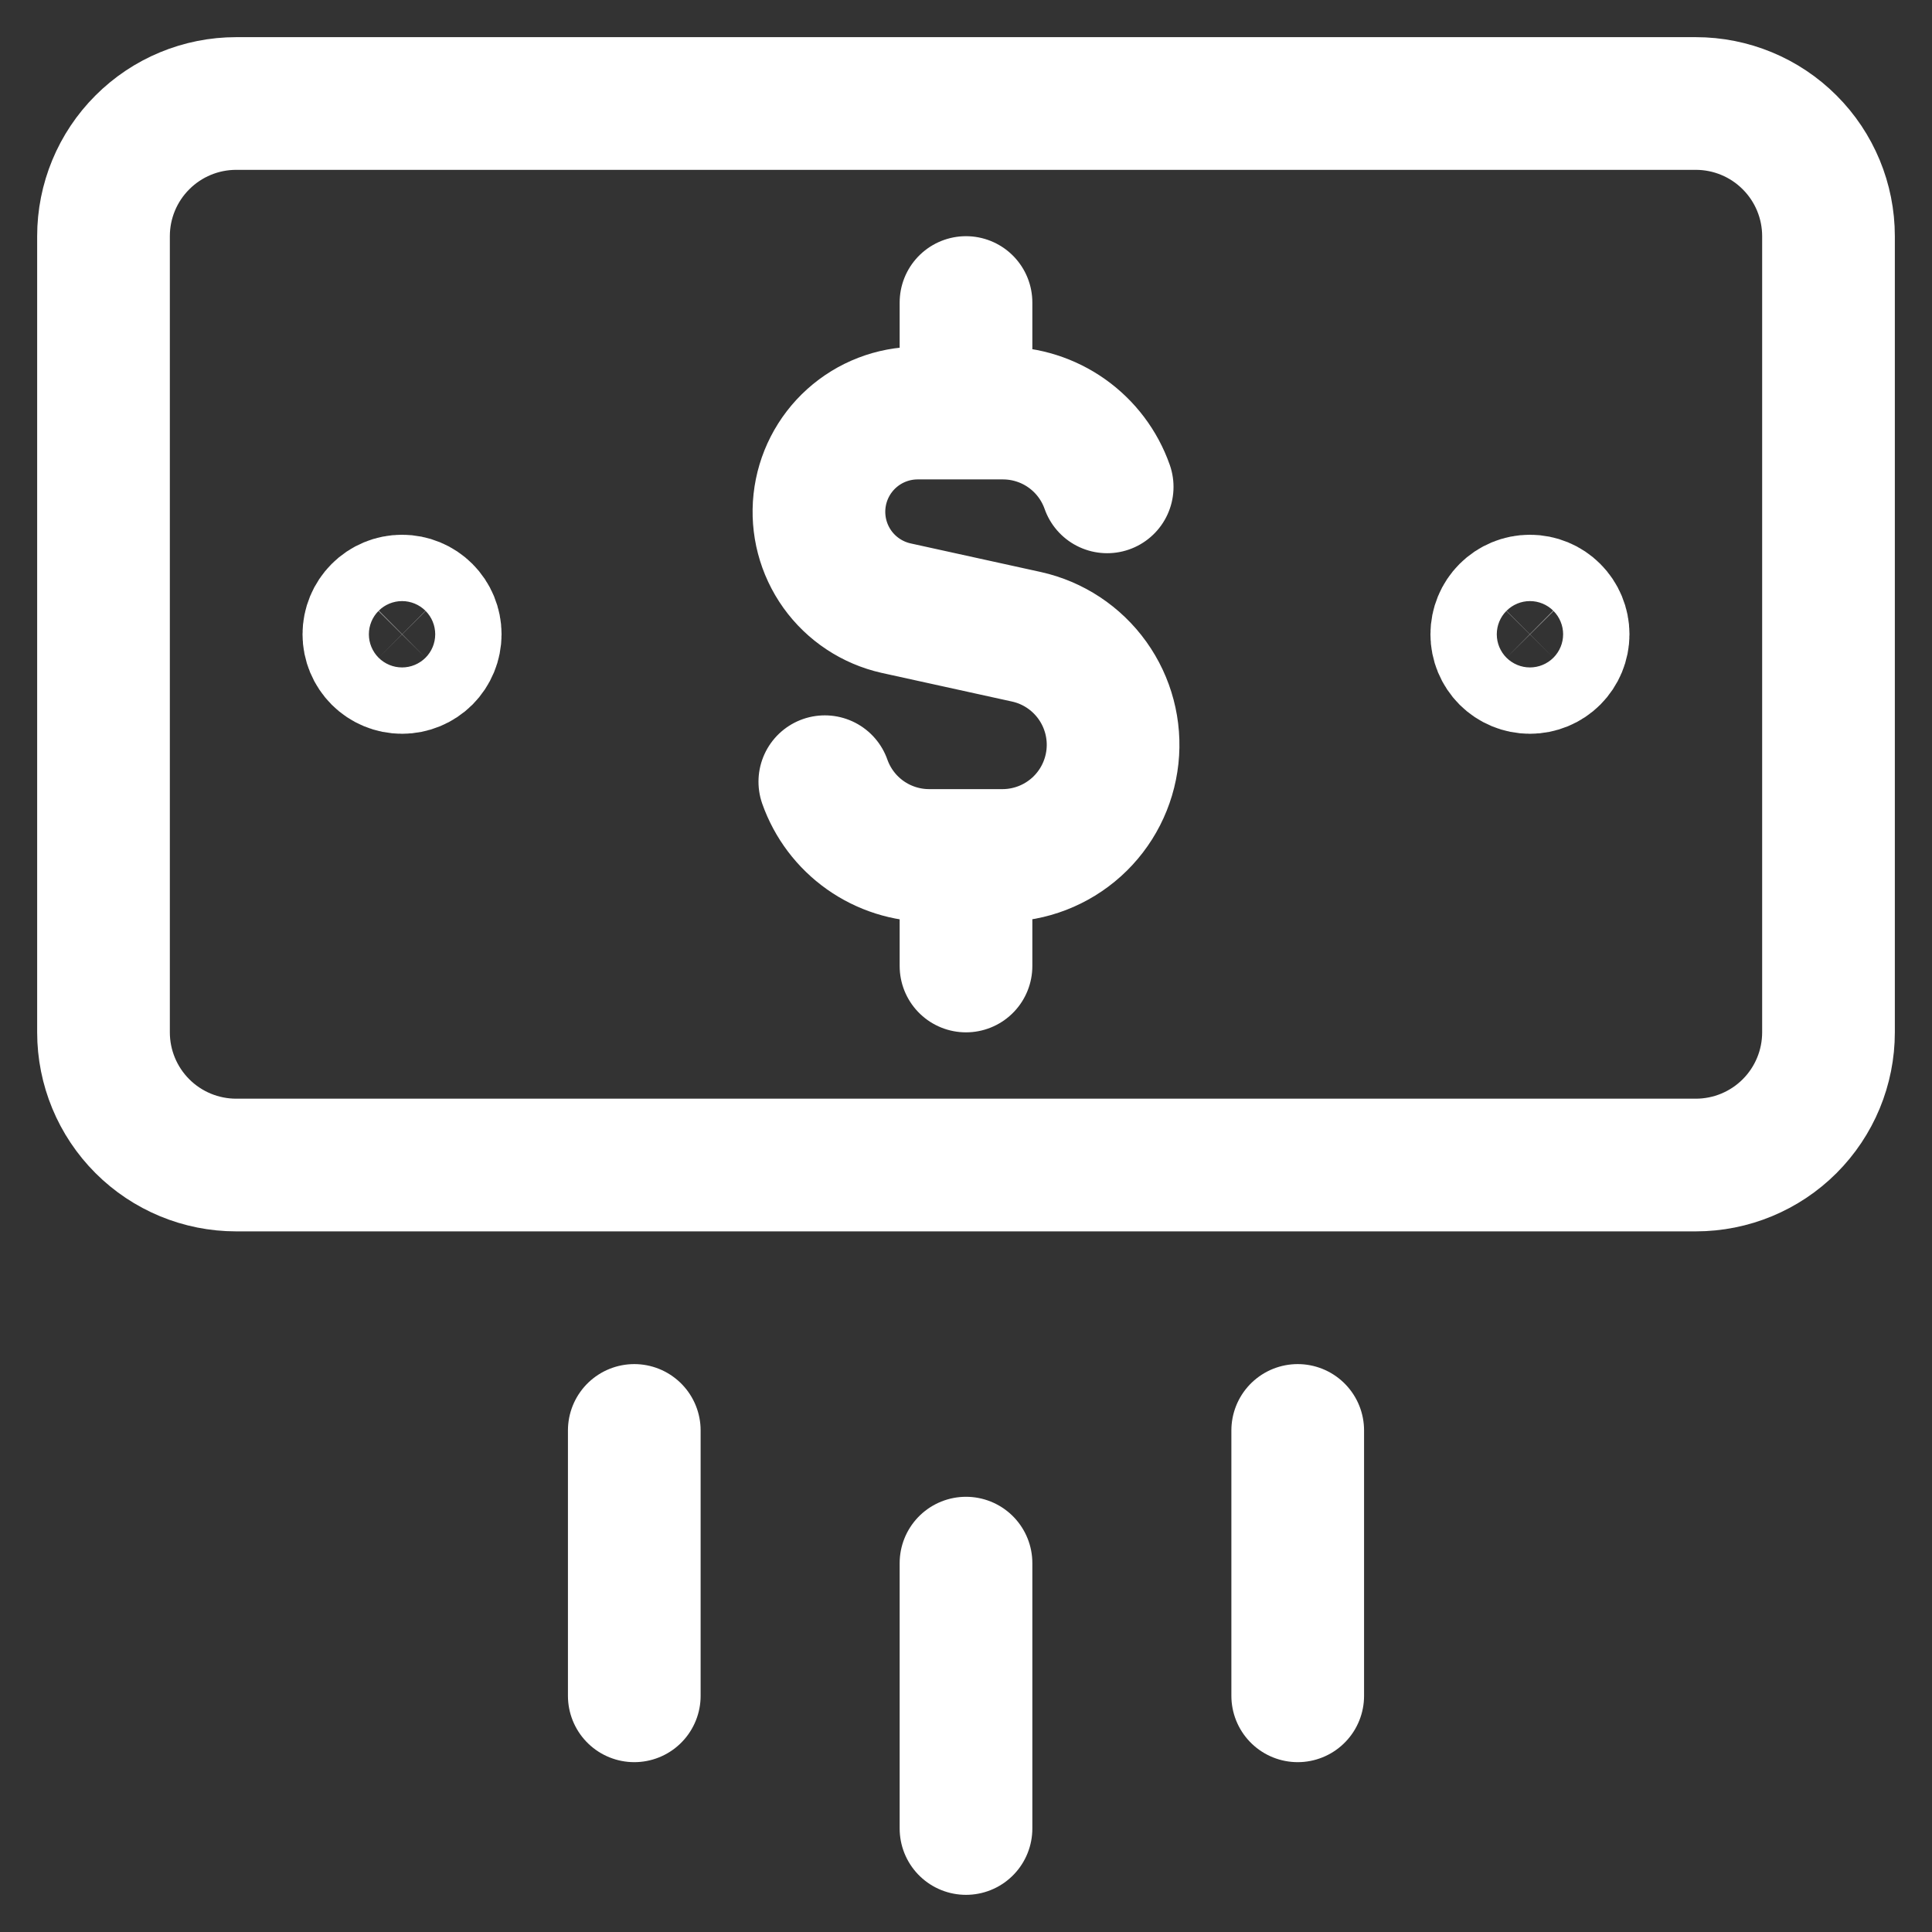
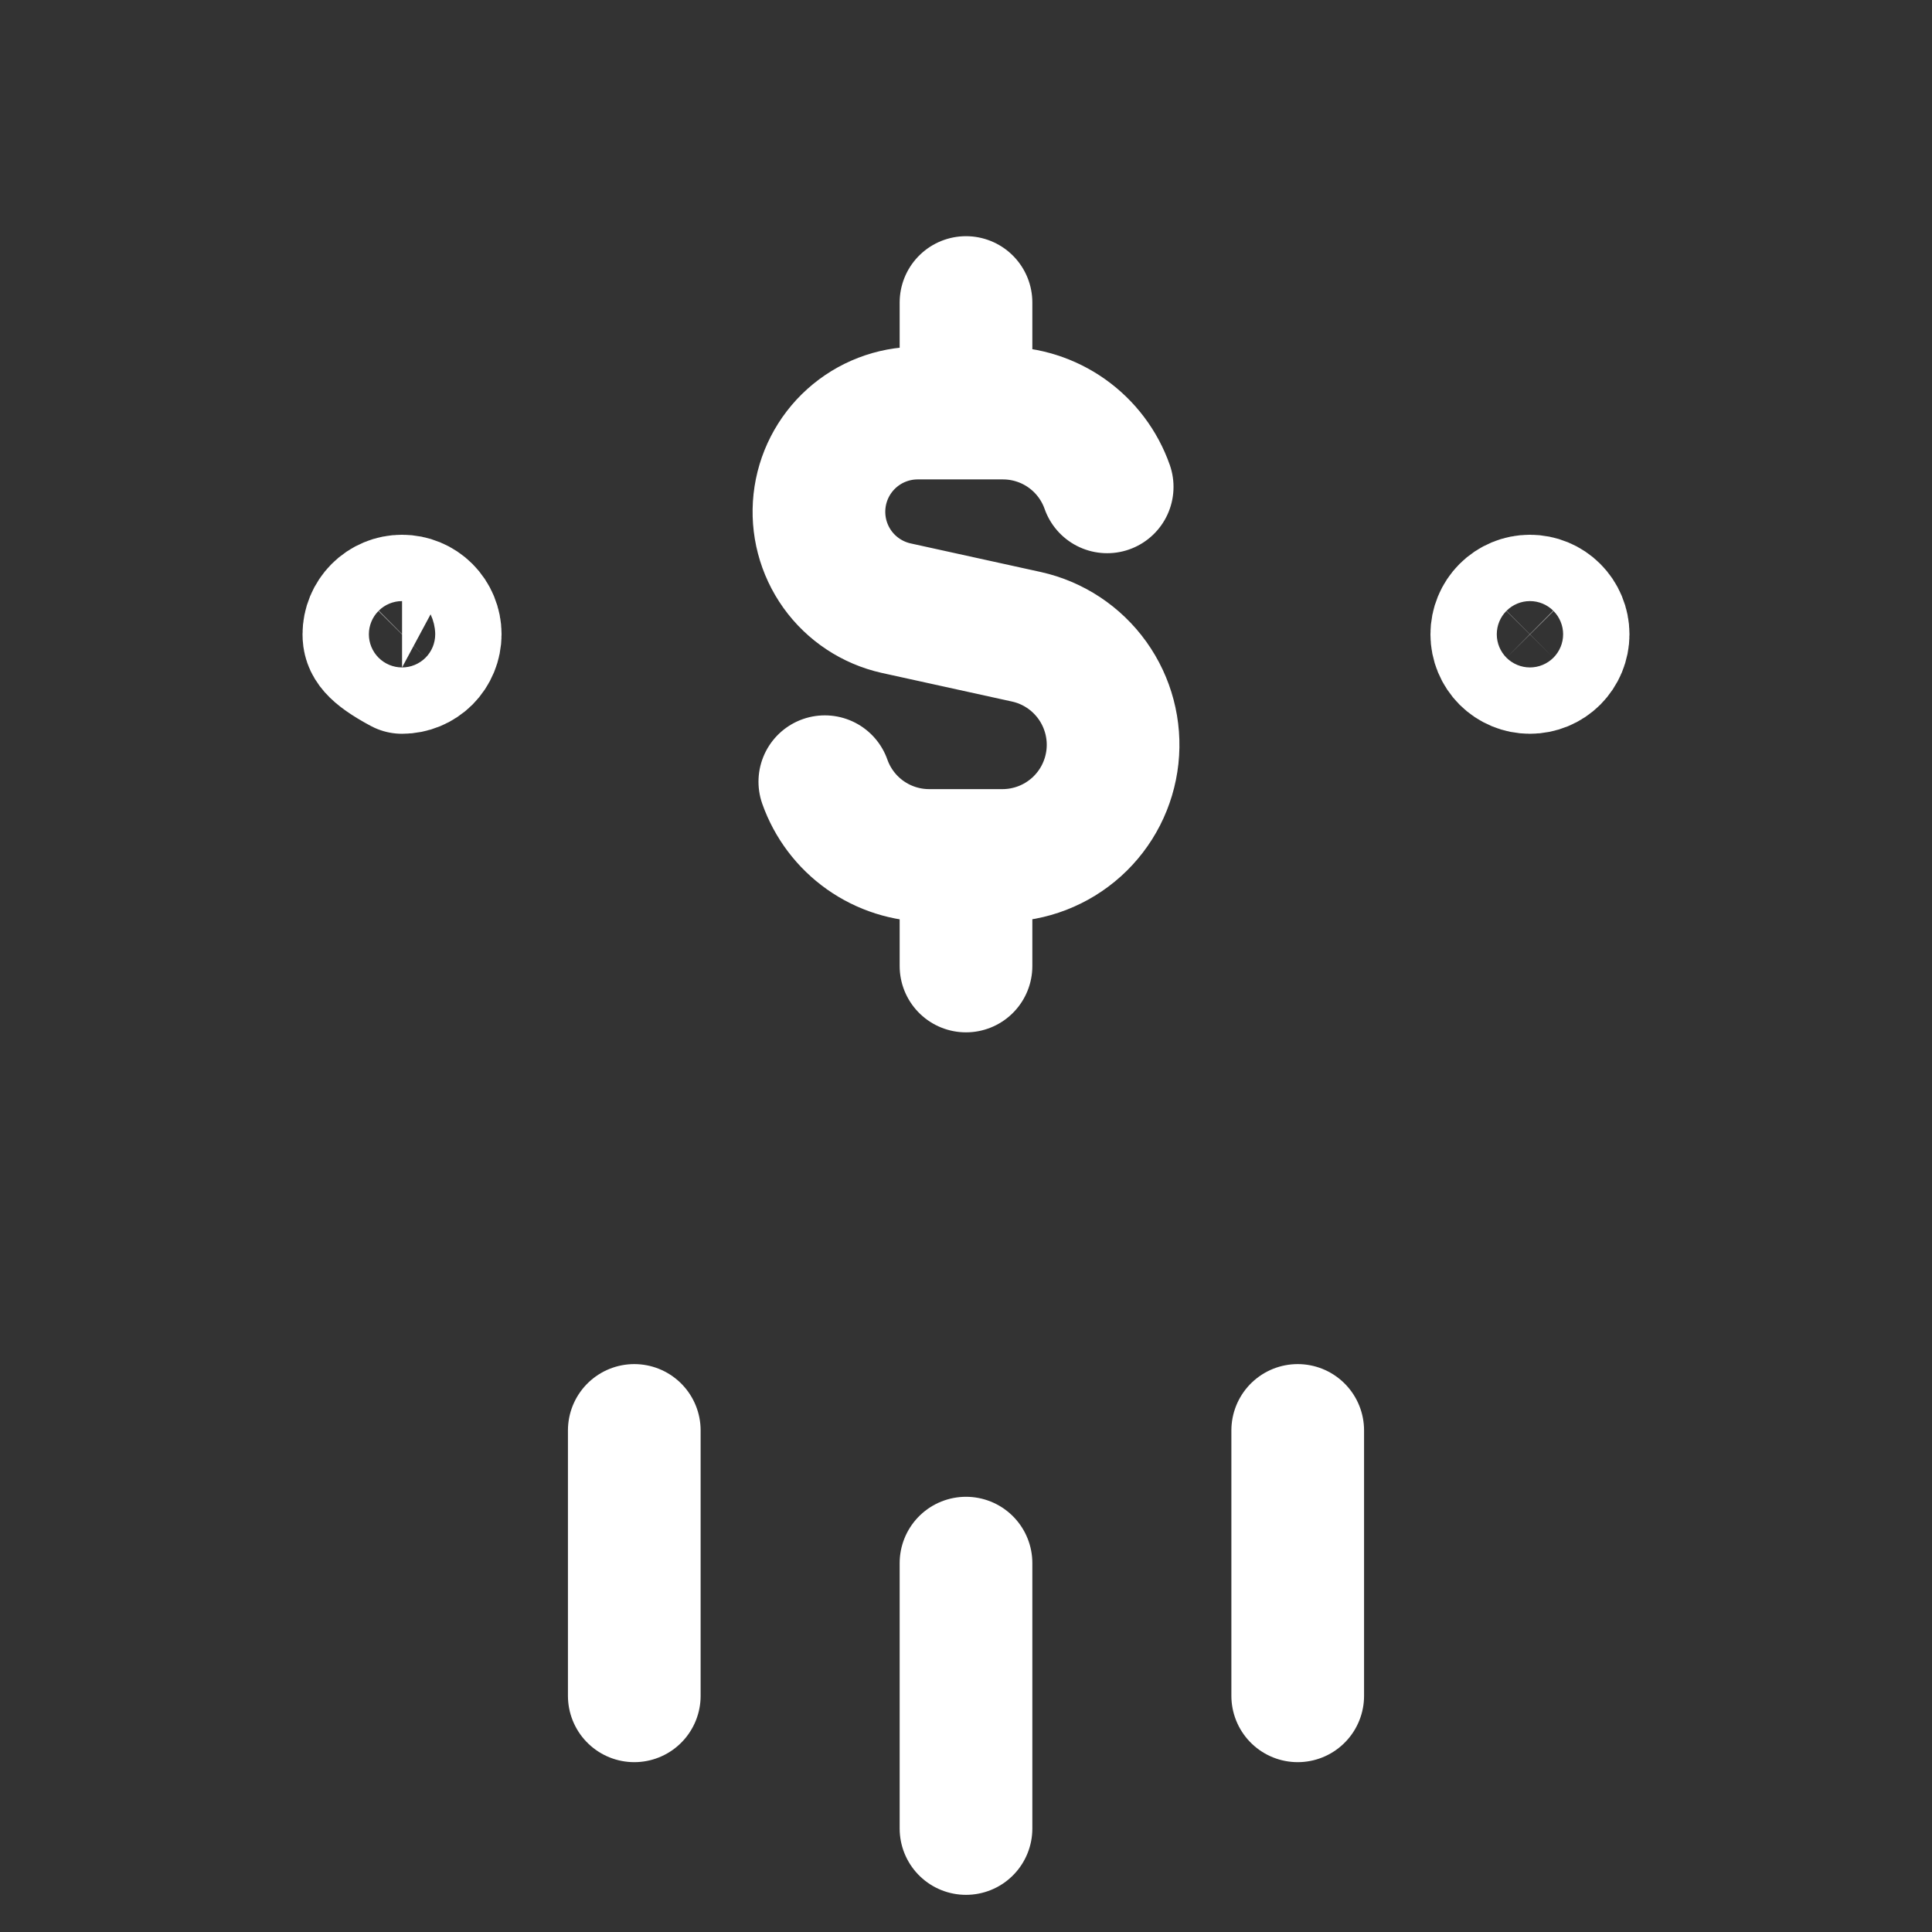
<svg xmlns="http://www.w3.org/2000/svg" width="56" height="56" viewBox="0 0 56 56" fill="none">
  <rect x="0" y="0" width="56" height="56" fill="#333333" stroke="none" />
  <g id="la:id-card">
    <g id="Group">
-       <path id="Vector" d="M28 45.308V53M37.615 41.462V49.154M18.385 41.462V49.154M32.092 14.112C31.872 13.486 31.462 12.944 30.921 12.561C30.38 12.178 29.733 11.973 29.069 11.973H26.588C25.885 11.976 25.207 12.237 24.684 12.708C24.161 13.179 23.83 13.826 23.754 14.525C23.678 15.225 23.862 15.927 24.271 16.5C24.681 17.072 25.287 17.473 25.973 17.627L29.754 18.458C30.524 18.629 31.203 19.079 31.663 19.72C32.122 20.361 32.33 21.149 32.245 21.933C32.16 22.717 31.79 23.443 31.204 23.971C30.618 24.499 29.858 24.793 29.069 24.796H26.931C26.268 24.796 25.621 24.59 25.079 24.207C24.538 23.824 24.129 23.283 23.908 22.658M28 11.973V8.769M28 28V24.796M11.654 19.346C11.399 19.346 11.154 19.245 10.974 19.065C10.794 18.884 10.692 18.64 10.692 18.385C10.692 18.13 10.794 17.885 10.974 17.705C11.154 17.524 11.399 17.423 11.654 17.423C11.909 17.423 12.153 17.524 12.334 17.705C12.514 17.885 12.615 18.13 12.615 18.385C12.615 18.64 12.514 18.884 12.334 19.065C12.153 19.245 11.909 19.346 11.654 19.346ZM44.346 19.346C44.091 19.346 43.847 19.245 43.666 19.065C43.486 18.884 43.385 18.64 43.385 18.385C43.385 18.13 43.486 17.885 43.666 17.705C43.847 17.524 44.091 17.423 44.346 17.423C44.601 17.423 44.846 17.524 45.026 17.705C45.206 17.885 45.308 18.13 45.308 18.385C45.308 18.64 45.206 18.884 45.026 19.065C44.846 19.245 44.601 19.346 44.346 19.346Z" stroke="white" stroke-width="3.846" stroke-linecap="round" stroke-linejoin="round" />
-       <path id="Vector_2" d="M49.154 3H6.846C5.826 3 4.848 3.405 4.127 4.127C3.405 4.848 3 5.826 3 6.846V29.923C3 30.943 3.405 31.921 4.127 32.643C4.848 33.364 5.826 33.769 6.846 33.769H49.154C50.174 33.769 51.152 33.364 51.873 32.643C52.595 31.921 53 30.943 53 29.923V6.846C53 5.826 52.595 4.848 51.873 4.127C51.152 3.405 50.174 3 49.154 3Z" stroke="white" stroke-width="3.846" stroke-linecap="round" stroke-linejoin="round" />
+       <path id="Vector" d="M28 45.308V53M37.615 41.462V49.154M18.385 41.462V49.154M32.092 14.112C31.872 13.486 31.462 12.944 30.921 12.561C30.38 12.178 29.733 11.973 29.069 11.973H26.588C25.885 11.976 25.207 12.237 24.684 12.708C24.161 13.179 23.83 13.826 23.754 14.525C23.678 15.225 23.862 15.927 24.271 16.5C24.681 17.072 25.287 17.473 25.973 17.627L29.754 18.458C30.524 18.629 31.203 19.079 31.663 19.72C32.122 20.361 32.33 21.149 32.245 21.933C32.16 22.717 31.79 23.443 31.204 23.971C30.618 24.499 29.858 24.793 29.069 24.796H26.931C26.268 24.796 25.621 24.59 25.079 24.207C24.538 23.824 24.129 23.283 23.908 22.658M28 11.973V8.769M28 28V24.796M11.654 19.346C10.794 18.884 10.692 18.64 10.692 18.385C10.692 18.13 10.794 17.885 10.974 17.705C11.154 17.524 11.399 17.423 11.654 17.423C11.909 17.423 12.153 17.524 12.334 17.705C12.514 17.885 12.615 18.13 12.615 18.385C12.615 18.64 12.514 18.884 12.334 19.065C12.153 19.245 11.909 19.346 11.654 19.346ZM44.346 19.346C44.091 19.346 43.847 19.245 43.666 19.065C43.486 18.884 43.385 18.64 43.385 18.385C43.385 18.13 43.486 17.885 43.666 17.705C43.847 17.524 44.091 17.423 44.346 17.423C44.601 17.423 44.846 17.524 45.026 17.705C45.206 17.885 45.308 18.13 45.308 18.385C45.308 18.64 45.206 18.884 45.026 19.065C44.846 19.245 44.601 19.346 44.346 19.346Z" stroke="white" stroke-width="3.846" stroke-linecap="round" stroke-linejoin="round" />
    </g>
  </g>
</svg>